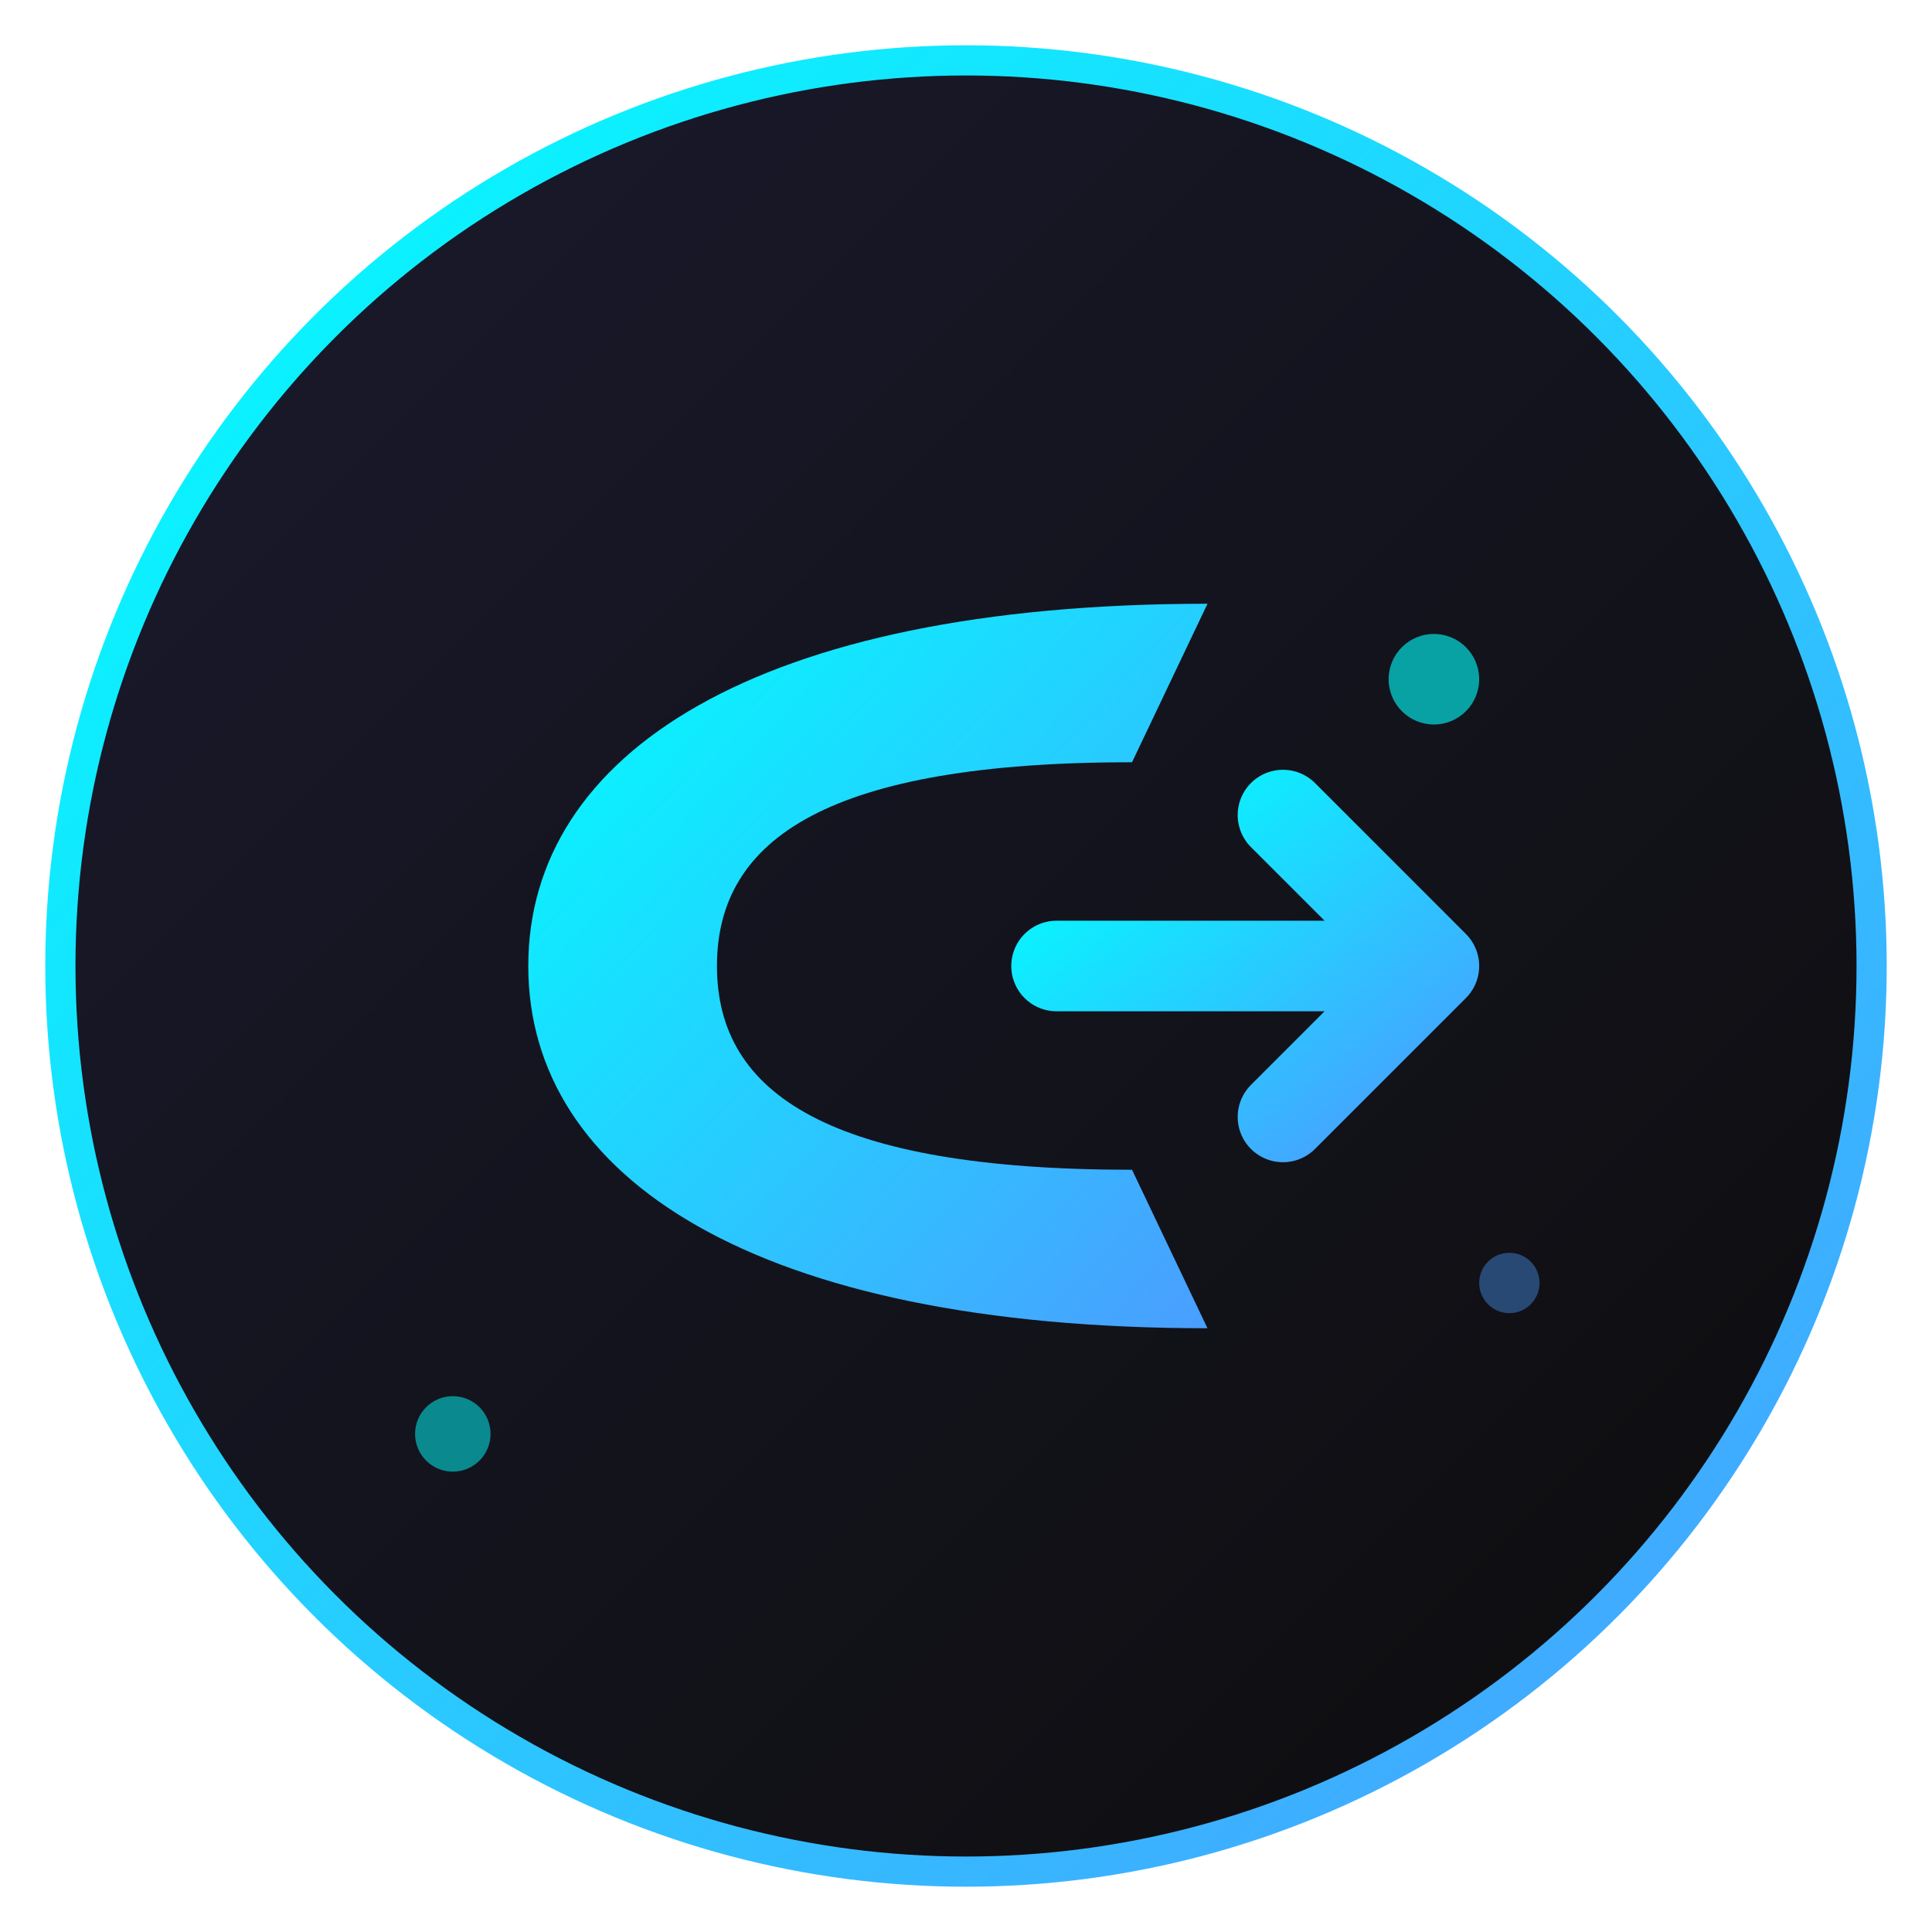
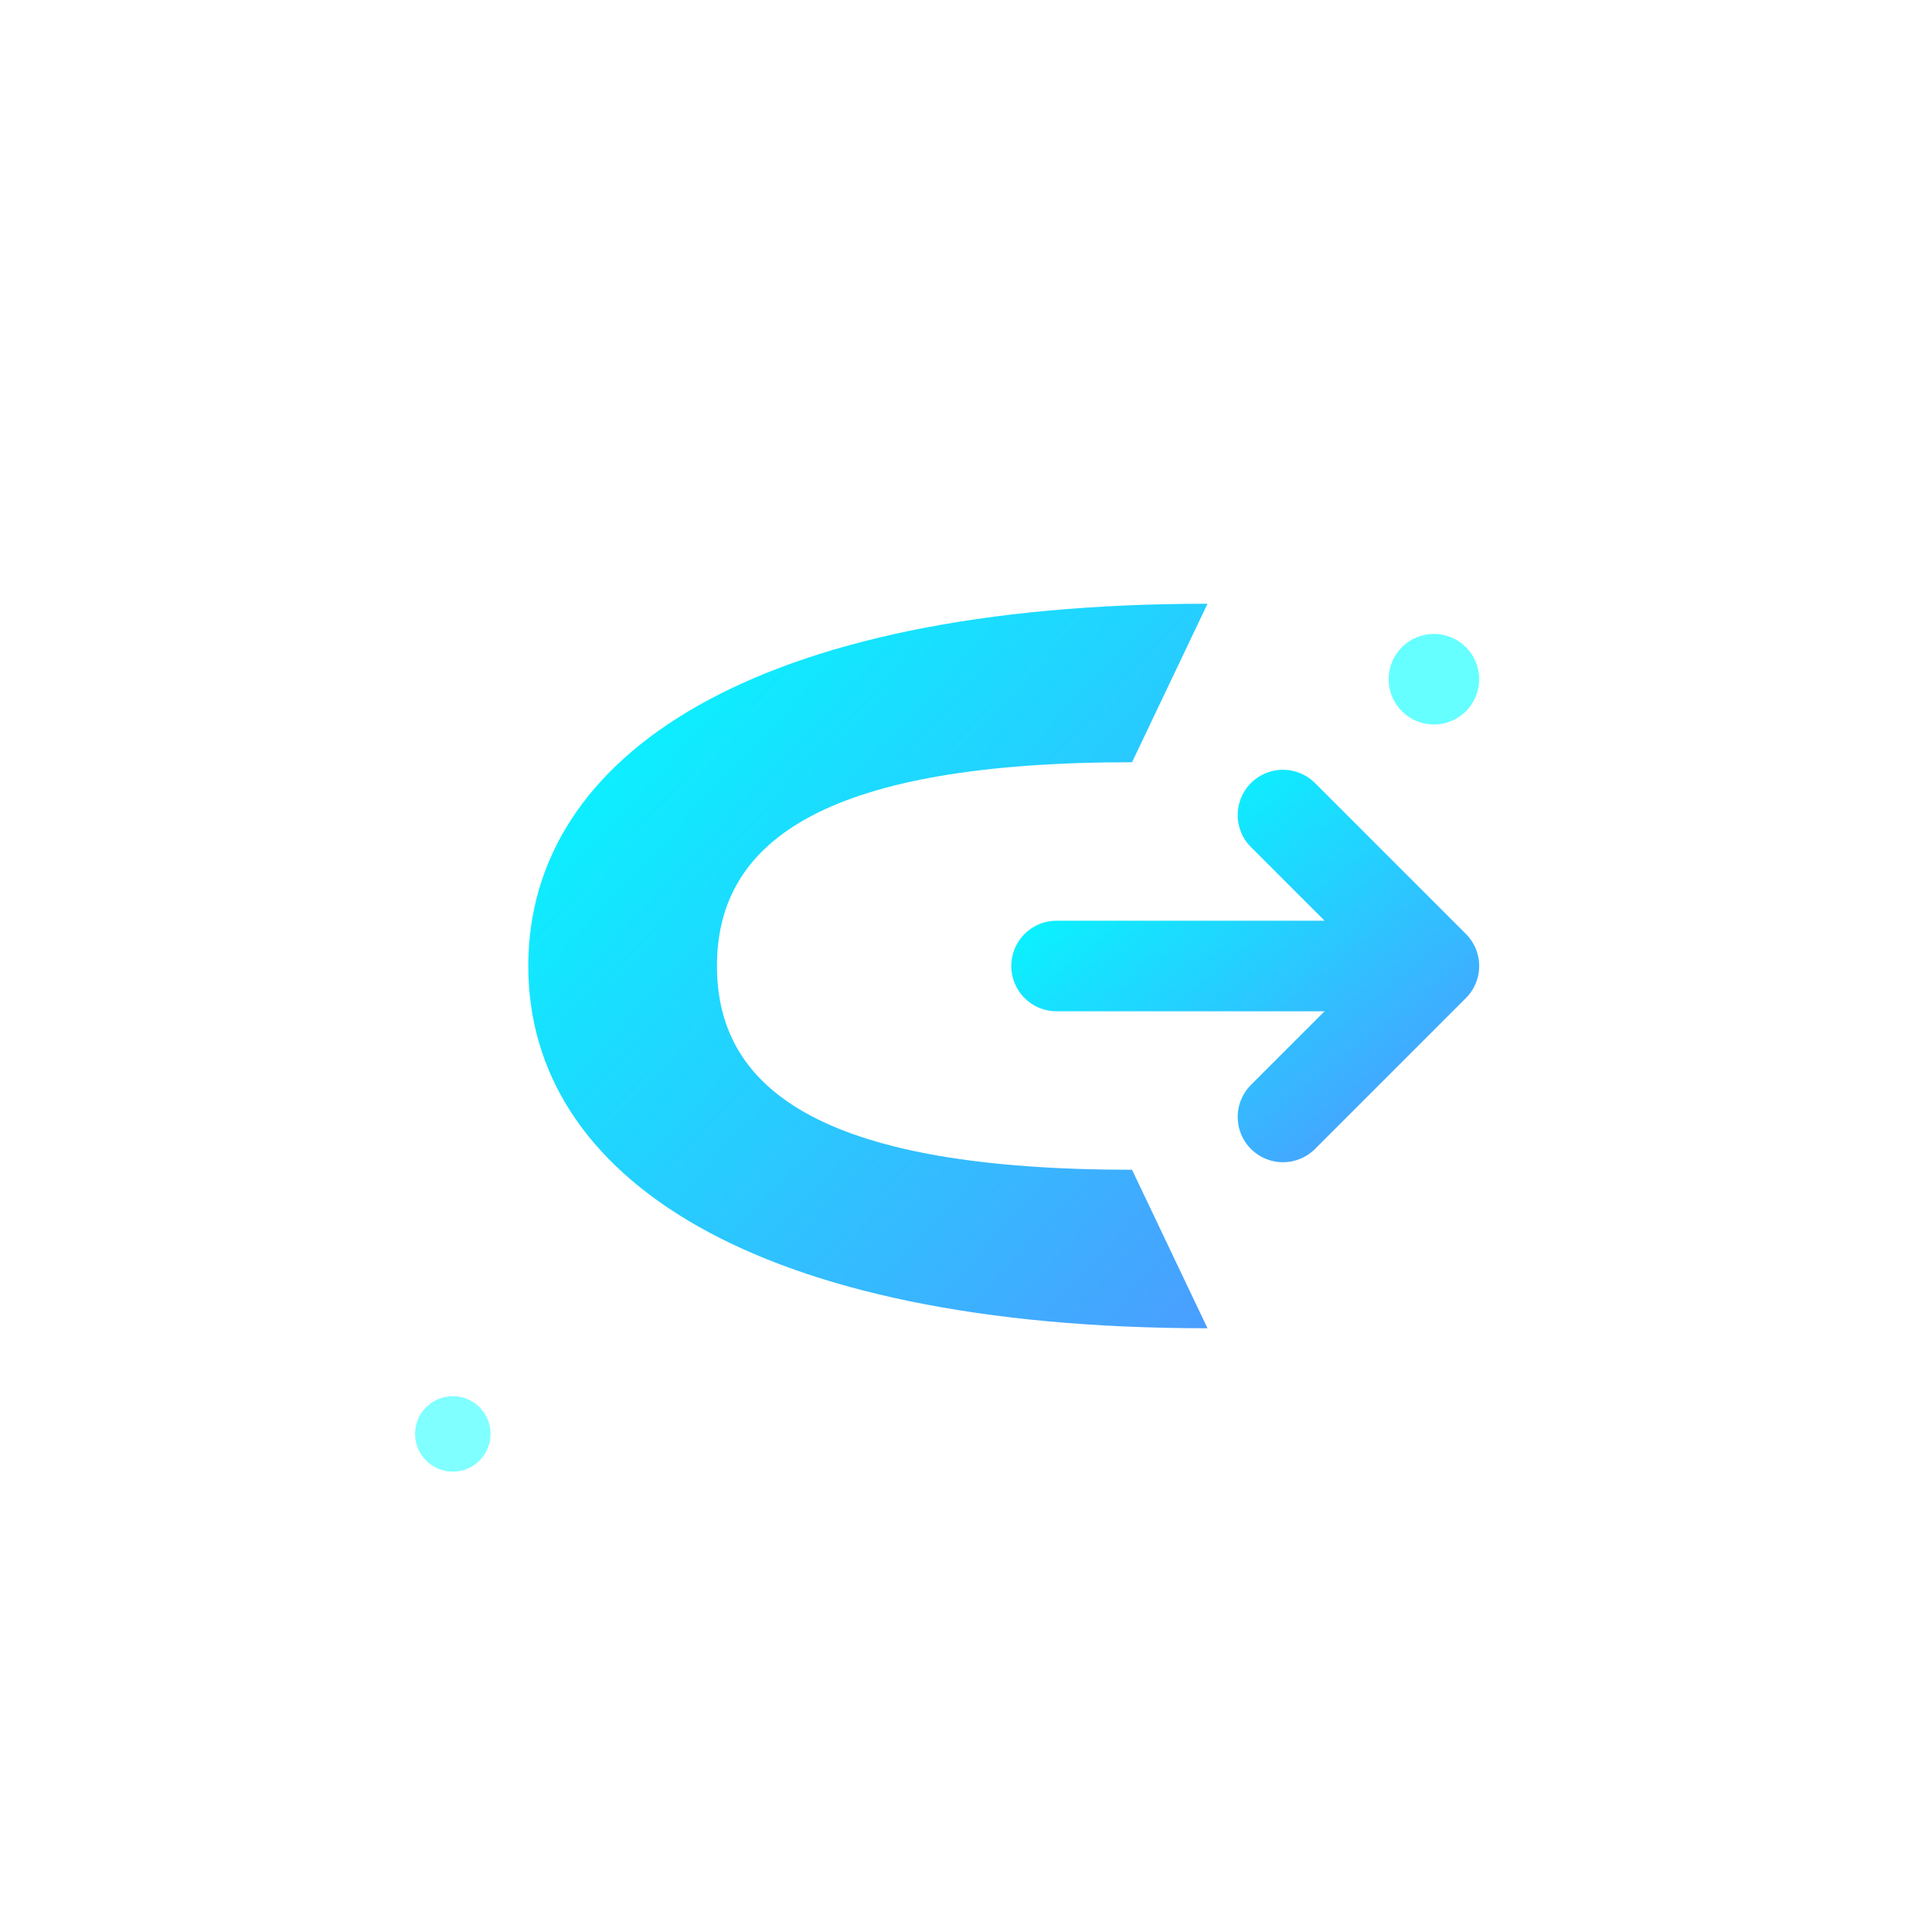
<svg xmlns="http://www.w3.org/2000/svg" viewBox="0 0 512 512">
  <defs>
    <linearGradient id="cyanGrad" x1="0%" y1="0%" x2="100%" y2="100%">
      <stop offset="0%" style="stop-color:#00FFFF;stop-opacity:1" />
      <stop offset="100%" style="stop-color:#4A9EFF;stop-opacity:1" />
    </linearGradient>
    <linearGradient id="darkGrad" x1="0%" y1="0%" x2="100%" y2="100%">
      <stop offset="0%" style="stop-color:#1a1a2e;stop-opacity:1" />
      <stop offset="100%" style="stop-color:#0d0d0d;stop-opacity:1" />
    </linearGradient>
    <filter id="glow">
      <feGaussianBlur stdDeviation="3" result="coloredBlur" />
      <feMerge>
        <feMergeNode in="coloredBlur" />
        <feMergeNode in="SourceGraphic" />
      </feMerge>
    </filter>
  </defs>
-   <circle cx="256" cy="256" r="240" fill="url(#darkGrad)" stroke="url(#cyanGrad)" stroke-width="8" />
  <g filter="url(#glow)">
    <path d="M320 160               C 200 160, 140 200, 140 256               C 140 312, 200 352, 320 352              L 300 310              C 220 310, 190 290, 190 256              C 190 222, 220 202, 300 202              Z" fill="url(#cyanGrad)" />
    <path d="M280 256 L 380 256 L 340 216 M 380 256 L 340 296" stroke="url(#cyanGrad)" stroke-width="24" stroke-linecap="round" stroke-linejoin="round" fill="none" />
  </g>
  <circle cx="380" cy="180" r="12" fill="#00FFFF" opacity="0.6" />
-   <circle cx="400" cy="340" r="8" fill="#4A9EFF" opacity="0.4" />
  <circle cx="120" cy="380" r="10" fill="#00FFFF" opacity="0.5" />
</svg>